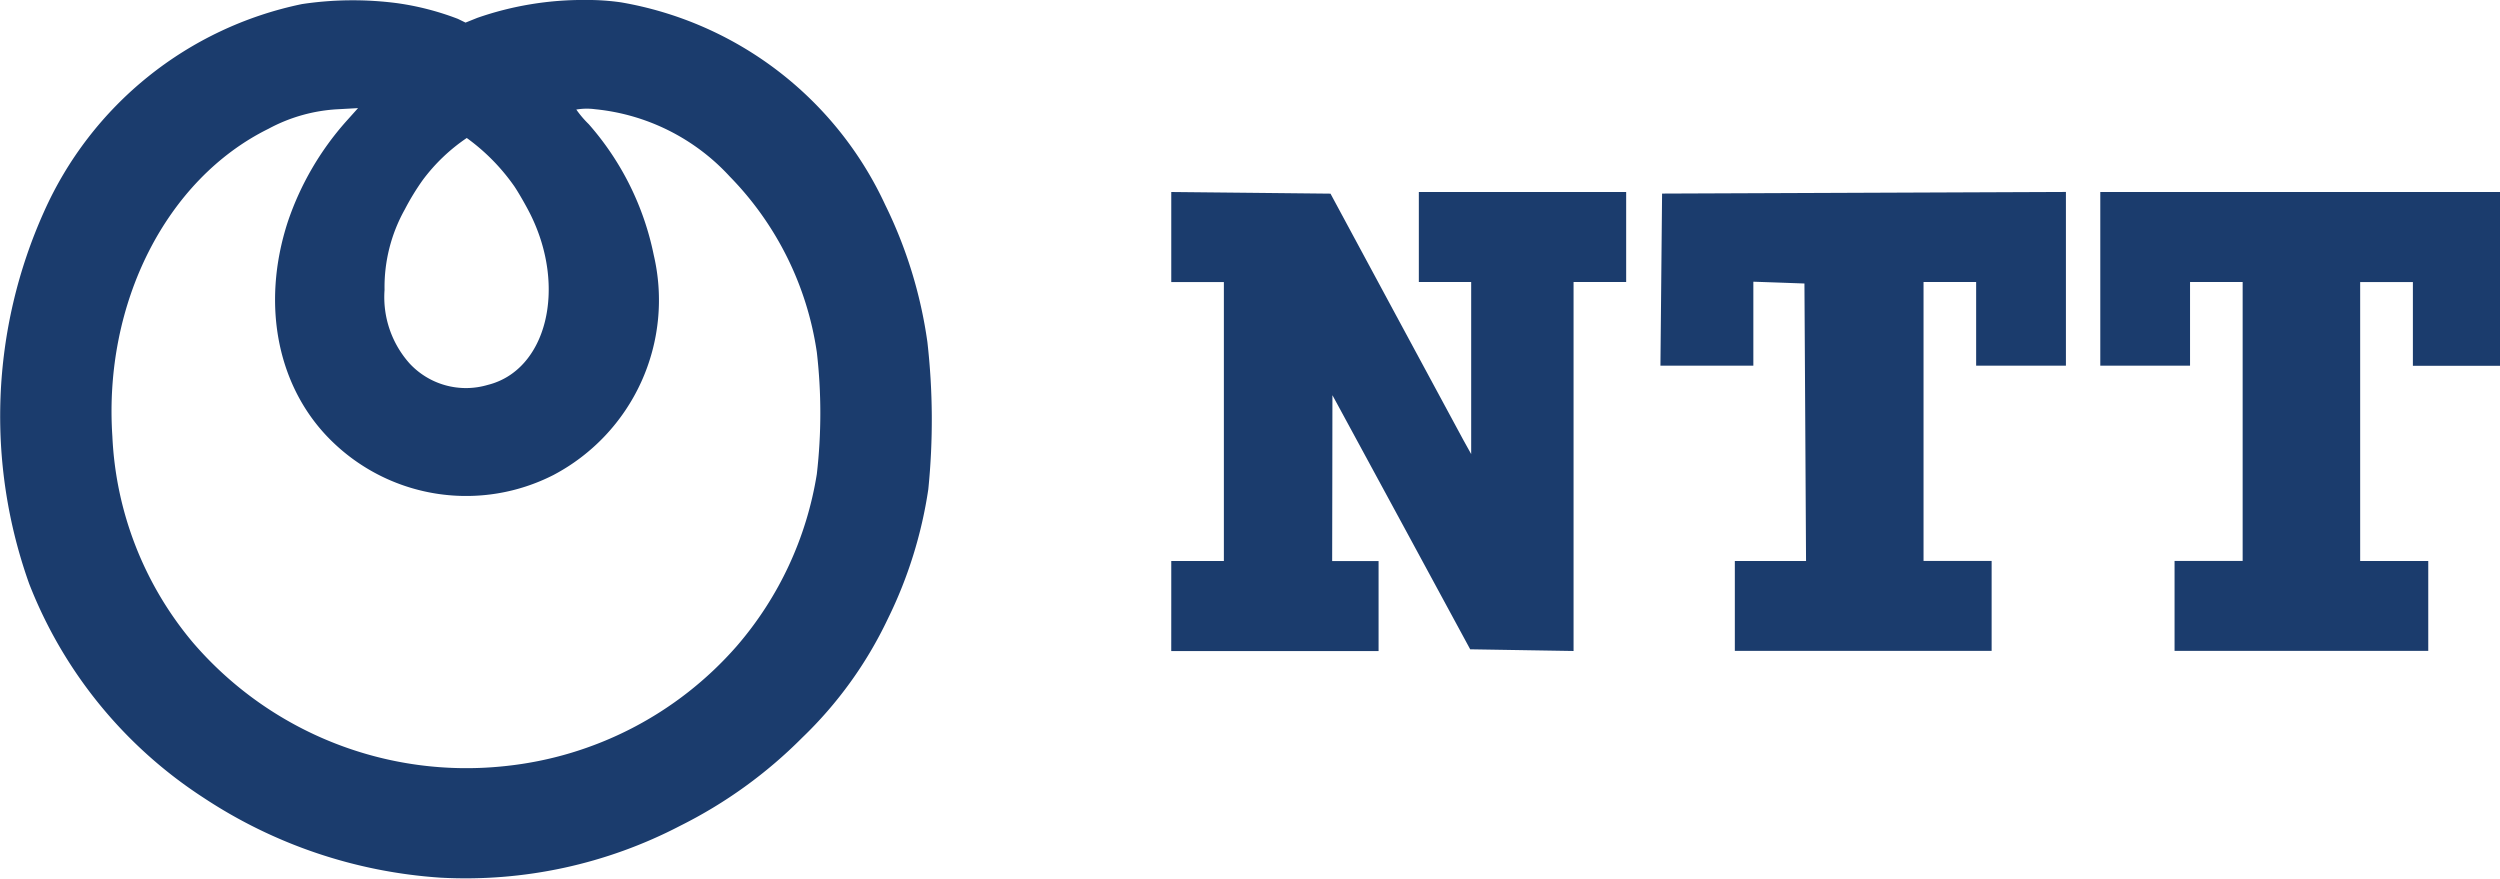
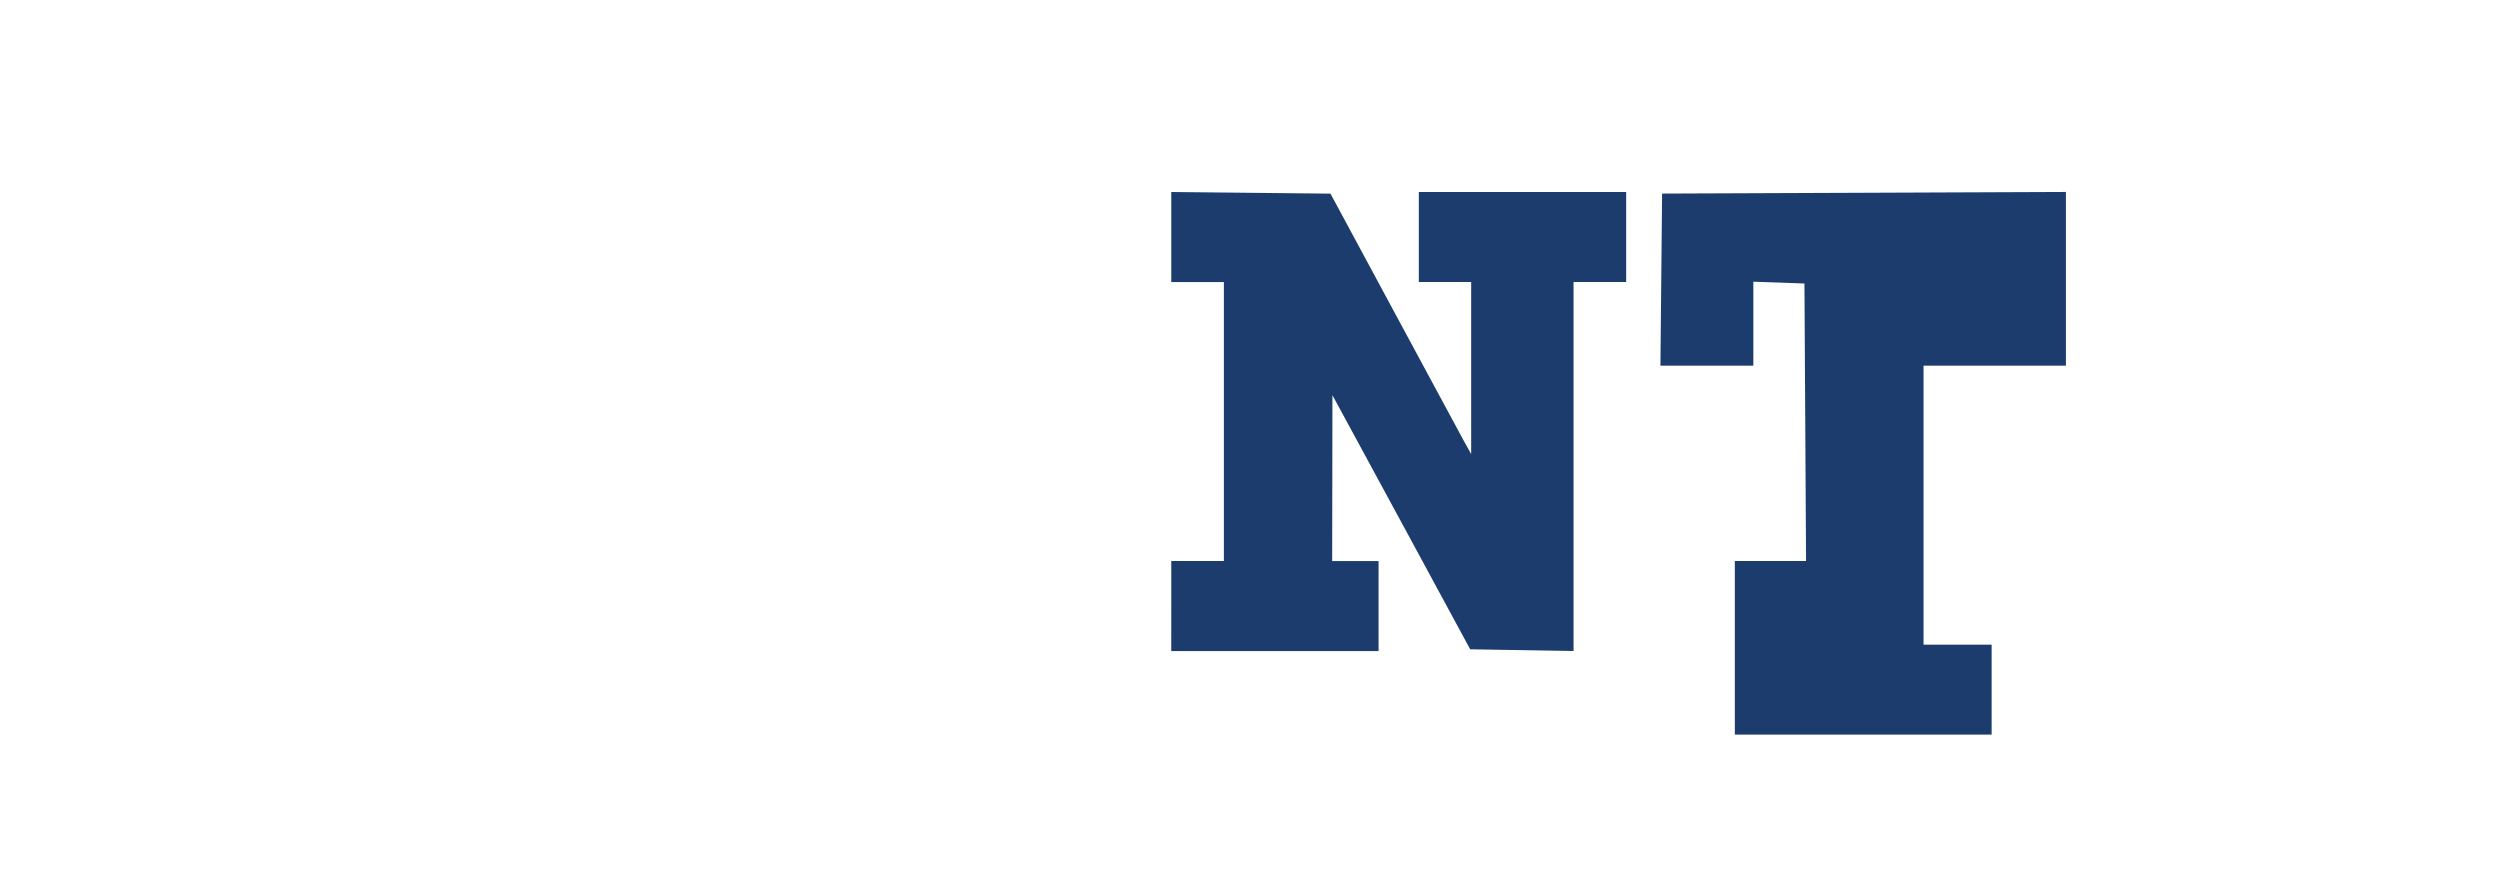
<svg xmlns="http://www.w3.org/2000/svg" width="113.815" height="40.005" viewBox="0 0 113.815 40.005">
  <g id="NTT_logo" transform="translate(0)">
    <path id="Path_3228" data-name="Path 3228" d="M266.539,62.5V60.455h2.395v-12.7h-2.395v-4.1l3.625.037,3.624.038,2.852,5.293c1.568,2.912,3.01,5.581,3.2,5.929l.353.635,0-3.918,0-3.916H277.81V43.656h9.439v4.095h-2.395v16.8l-4.706-.077-2.867-5.293L274.145,53.4l-.269-.494-.005,3.776-.007,3.776h2.113v4.095h-9.439Z" transform="translate(-213.216 -34.914)" fill="#1b3c6d" />
-     <path id="Path_3229" data-name="Path 3229" d="M381.258,62.506V60.459H384.5l-.036-6.317-.037-6.317-1.163-.042-1.163-.04v3.823h-4.23l.075-7.835,9.192-.037,9.193-.037v7.909h-4.087V47.755h-2.395v12.7h3.1v4.095H381.258Z" transform="translate(-302.278 -34.918)" fill="#1b3c6d" />
-     <path id="Path_3230" data-name="Path 3230" d="M477.969,43.672v7.906h4.086V47.767h2.395v12.7h-3.1v4.095H492.9V60.471h-3.1v-12.7H492.2v3.811h3.968V43.672Z" transform="translate(-382.351 -34.93)" fill="#1b3c6d" />
-     <path id="Path_3231" data-name="Path 3231" d="M21.25,6.283a9.265,9.265,0,0,1,2.173,2.211c.212.321.533.883.717,1.25,1.68,3.361.746,7.115-1.937,7.781a3.5,3.5,0,0,1-3.561-.982A4.532,4.532,0,0,1,17.507,13.2a7.236,7.236,0,0,1,.922-3.664A11.163,11.163,0,0,1,19.244,8.2,8.25,8.25,0,0,1,21.25,6.283M16.3,4.923l-.538.6a13.275,13.275,0,0,0-2.653,4.556c-1.262,3.852-.455,7.71,2.116,10.12A8.744,8.744,0,0,0,25.2,21.624a9,9,0,0,0,4.563-10.01A12.9,12.9,0,0,0,26.8,5.651a4.618,4.618,0,0,1-.563-.662,2.842,2.842,0,0,1,.852-.016,9.6,9.6,0,0,1,6.133,3.063,14.418,14.418,0,0,1,3.965,8,24.212,24.212,0,0,1,0,5.546,15.785,15.785,0,0,1-3.649,7.837A16.234,16.234,0,0,1,22.976,34.88,16.411,16.411,0,0,1,8.786,29.257a15.678,15.678,0,0,1-3.67-9.384C4.707,13.8,7.574,8.156,12.223,5.864a7.473,7.473,0,0,1,3.2-.892ZM26.681,0a14.651,14.651,0,0,0-4.956.816l-.531.214-.348-.17a12.548,12.548,0,0,0-2.76-.714,15.6,15.6,0,0,0-4.335.04A16.524,16.524,0,0,0,2,9.648a22.7,22.7,0,0,0-.669,16.937,20.475,20.475,0,0,0,7.929,9.729,22.2,22.2,0,0,0,10.785,3.643A21.129,21.129,0,0,0,30.978,37.59a21.108,21.108,0,0,0,5.538-4,18.493,18.493,0,0,0,3.906-5.421,19.959,19.959,0,0,0,1.84-5.894,31.419,31.419,0,0,0-.041-6.7A20.649,20.649,0,0,0,40.3,9.327,16.3,16.3,0,0,0,28.274.108,10.771,10.771,0,0,0,26.681,0" transform="translate(0 -0.001)" fill="#1b3c6d" />
-     <rect id="Rectangle_25" data-name="Rectangle 25" width="113.485" height="40.005" transform="translate(0.227)" fill="none" />
+     <path id="Path_3229" data-name="Path 3229" d="M381.258,62.506V60.459H384.5l-.036-6.317-.037-6.317-1.163-.042-1.163-.04v3.823h-4.23l.075-7.835,9.192-.037,9.193-.037v7.909h-4.087h-2.395v12.7h3.1v4.095H381.258Z" transform="translate(-302.278 -34.918)" fill="#1b3c6d" />
  </g>
</svg>